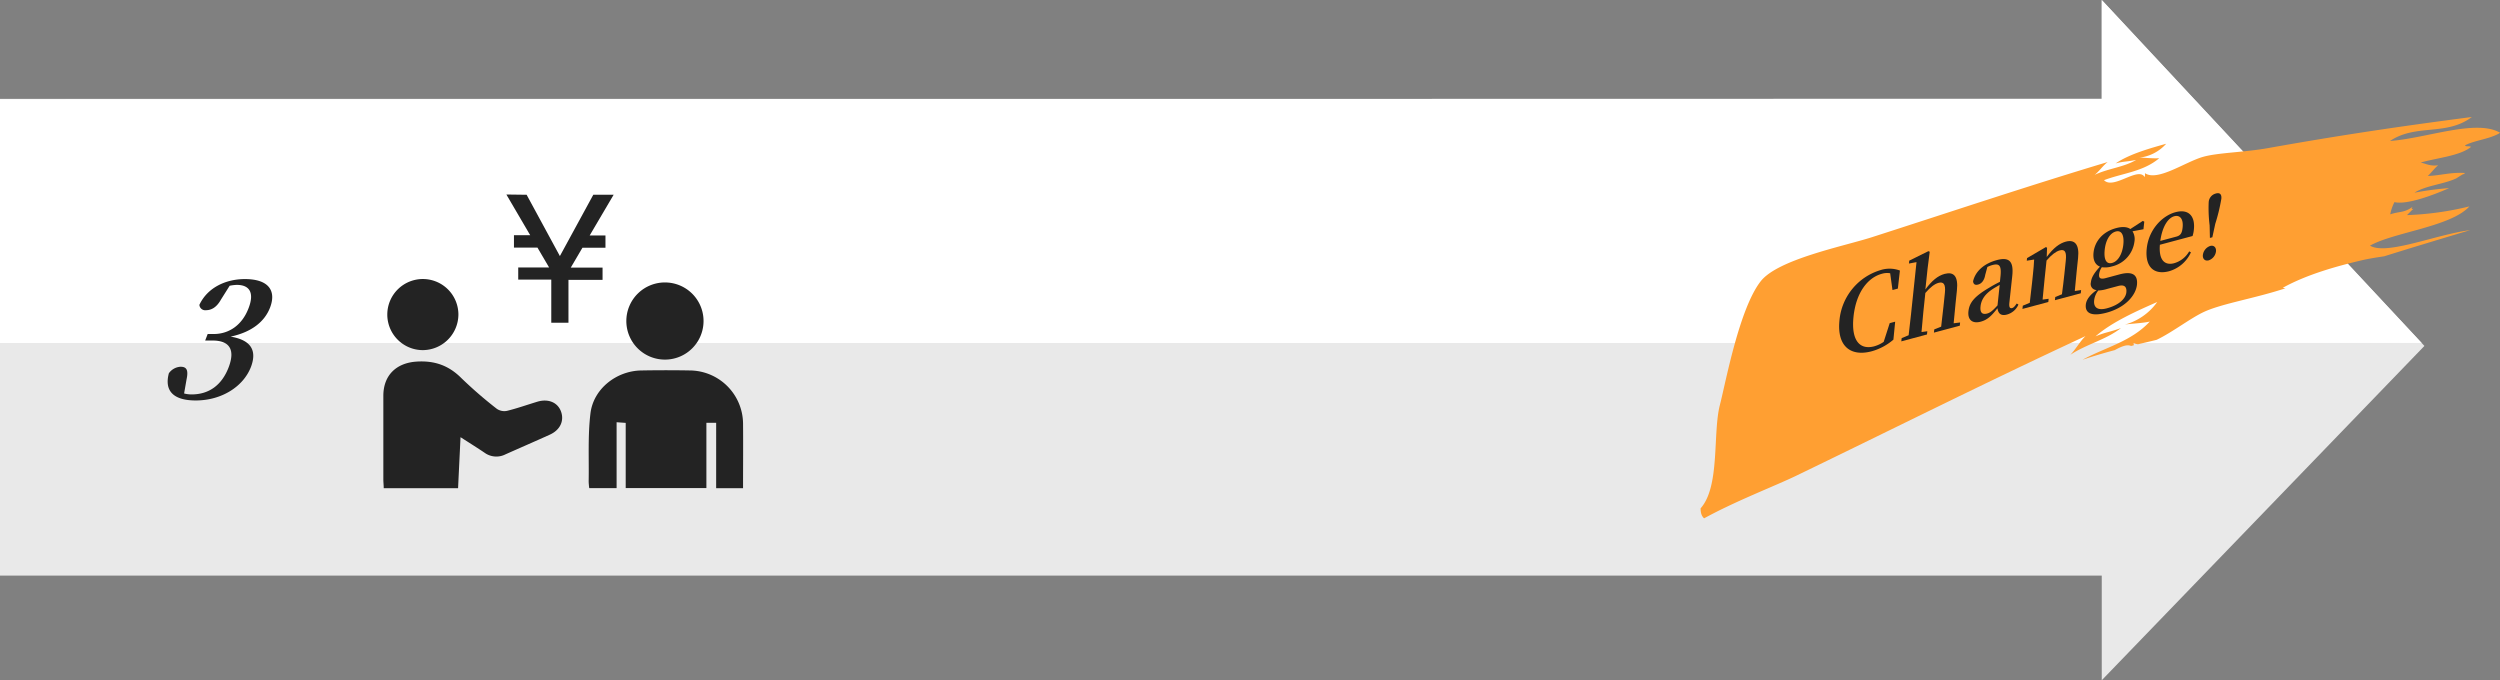
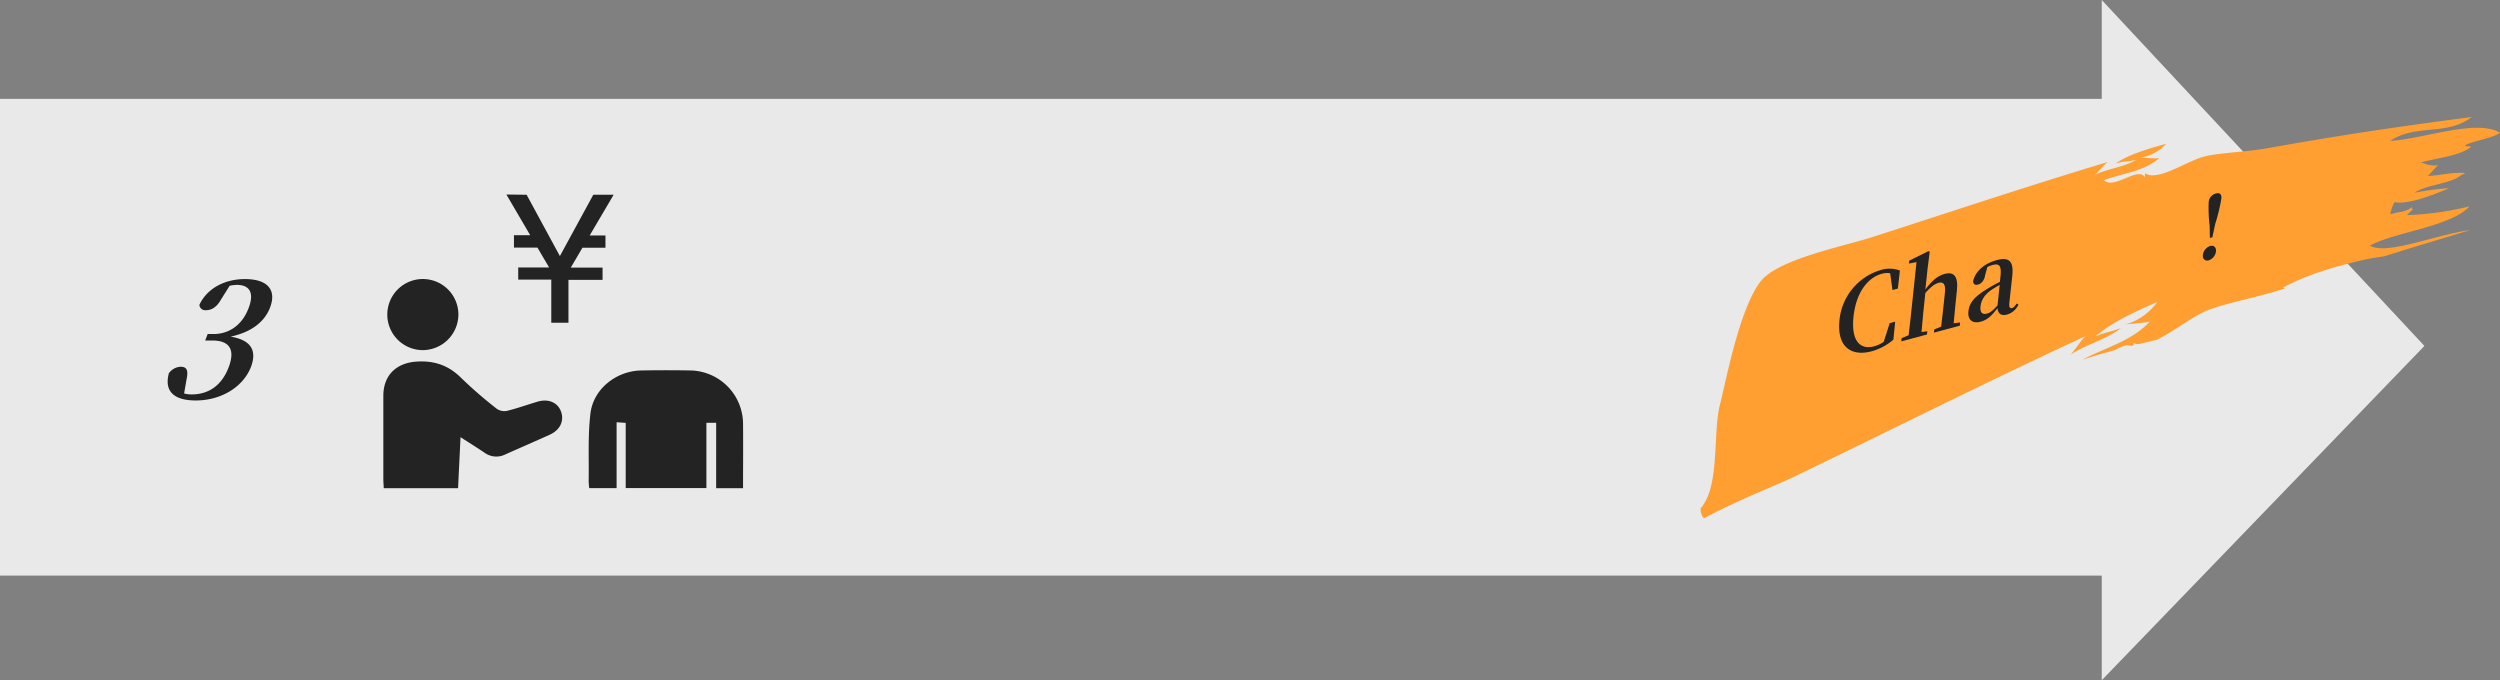
<svg xmlns="http://www.w3.org/2000/svg" viewBox="0 0 860 234">
  <rect x="0" y="0" width="860" height="234" fill="#808080" stroke="none" />
  <defs>
    <style>.cls-1{fill:#e9e9e9;}.cls-2{fill:#fff;}.cls-3{fill:#ff9f32;}.cls-4{fill:#232323;}</style>
  </defs>
  <g id="レイヤー_2" data-name="レイヤー 2">
    <g id="main">
      <polygon class="cls-1" points="0 198 723 198 723 234 834 119 723 0 723 34 0 34 0 198" />
-       <polygon class="cls-2" points="0 117.99 833.04 117.98 723 0 723 34 0 34.14 0 117.99" />
      <path class="cls-3" d="M586.23,178.3c10.8-5.94,24.31-11.09,31.74-14.68,33.81-16.34,65.12-32.07,99.44-48-1.89,1.79-3.37,4.58-5.23,6.45,5.44-3.64,12.31-5.19,17.44-9.22-3.88,1.42-5.33,1.4-8.76,2.86,5.76-5.06,14.72-8.94,21.22-11.82a20.16,20.16,0,0,1-11.33,7.83c1.19-.35,6.11-.47,8.79-1.11-6.43,6.93-15.35,8.88-23.11,13.13l.05,0c3.61-1.23,7.3-2.31,11-3.3,2.21-1.22,4.21-2.07,5.59-1.43l.95-.23c0-.41-.08-.79-.08-.79a4.91,4.91,0,0,0,1.53.44c2.17-.53,4.3-1,6.4-1.53,5.45-2.58,11.8-7.59,16.57-9.73,6.3-2.82,17.33-4.55,27.76-8a6.8,6.8,0,0,1-.92-.17c8.19-4.53,18.41-7.44,27.75-9.59,2-.45,4.42-.84,7.13-1.24,9.84-3.08,19.54-6,29.55-9C837.9,80.68,821,87.93,815.28,84.5,823.5,79.86,843.14,78,849.48,71A105,105,0,0,1,828,74c.87-.86,1.38-1.4,2.26-2.22-.73.28-.82.06-.27-.67-3,2.19-4.49,1.52-7.75,2.63a15.47,15.47,0,0,1,1.45-4.21c4.26,1,13.33-2.4,18.82-4.82a106.81,106.81,0,0,0-11.95,1.58c3.93-2.5,9.85-2.83,14.41-4.93.93-.6,1.9-1.22,2.36-1.45a.59.59,0,0,1,0,.08,8,8,0,0,0,.67-.47c-4.92-.36-8.78.93-12.83,1,1.5-1.43,2.12-2.43,3.55-3.68-2.72.41-4.12-.51-6-.92,5.4-1.59,13.49-2.25,17.33-5.4-1-.43-1.61.1-2.1-.52,3.47-1.81,8.7-2.16,12.1-4.32-8.18-4.82-25.26,1.88-37.88,2.82,8.86-6,19.44-1.62,28.14-8.25-24.78,3.22-45.13,6.24-70,10.68-8.48,1.52-17.36,1.56-22.53,3.05-6.08,1.74-15.65,8.56-19.92,5.58a4.53,4.53,0,0,1-.08,1.37c-2.22-3.79-10.73,4.45-14,1.05,6.36-2.42,13.5-2.89,19-7.56-2.15.19-6-.3-7-.17a14.55,14.55,0,0,0,9.39-4.8c-5.28,1.49-12.57,3.48-17.4,6.77,2.78-.75,3.92-.56,7.06-1.21-4.27,2.55-9.78,2.95-14.28,5.16,1.58-1.25,2.91-3.25,4.5-4.44-28,8.42-53.54,17-81.12,25.87-9.81,3.14-32.33,7.59-38.25,15.16-7.35,9.39-12,34.57-14,42.4-2.57,9.68.1,28.15-6.67,35.7C585,176.45,585.37,177.61,586.23,178.3Z" />
      <path class="cls-4" d="M651.33,116.84a19.45,19.45,0,0,1-7.46,4c-7.21,1.93-12-1.68-11.1-10.6A19.94,19.94,0,0,1,646.94,92.9a10.14,10.14,0,0,1,6.63.17l-.71,6.21-1.85.49L650.22,94a6.24,6.24,0,0,0-2.85.18c-4.81,1.29-8.88,6.38-9.76,14.75s2.26,11.5,7.13,10.2a10.84,10.84,0,0,0,3.25-1.53l2.07-6.44,1.88-.5Z" />
      <path class="cls-4" d="M674.28,110.93l-.11,1.11-8.9,2.38.12-1.11,2.37-.94c.24-2,.58-5,.8-7l.48-4.59c.33-3.11-.5-3.93-2.19-3.48-1.3.35-2.77,1.44-4.53,3.48l-.68,6.44c-.2,2-.49,5-.64,7l2-.27-.12,1.11-8.83,2.37.12-1.11,2.4-1c.25-2,.6-5,.8-7l1.91-18.15-2.6.49.1-1,6.59-3.26.46.19-.73,5.73-.77,7.26c2.21-3,4.25-4.72,6.62-5.36,3.09-.82,4.76.71,4.23,5.69l-.45,4.3c-.21,2-.49,5-.67,7Z" />
      <path class="cls-4" d="M694.34,104.76a6,6,0,0,1-4,3.46c-2,.53-3-.38-3.2-2.2-2,2.55-3.39,4-5.79,4.64-2.73.74-4.52-.52-4.21-3.53s2-5.13,7.18-8.18c1-.62,2.35-1.37,3.65-2l.19-1.82c.4-3.8-.37-4.6-2.8-3.95a9,9,0,0,0-1.71.67l-.73,2.7c-.34,2-1.3,3-2.4,3.32s-1.69-.1-1.78-1.12c.77-3.34,3.67-6.07,8.18-7.28,4.26-1.14,5.83.43,5.3,5.44l-1,9.24c-.17,1.61.23,2,.94,1.83.49-.13.91-.56,1.59-1.57ZM687.89,98c-1,.58-1.95,1.12-2.53,1.51-2.68,1.8-3.83,3.71-4.06,5.93s.71,2.83,2.27,2.42c1.07-.29,1.94-1,3.58-2.81Z" />
-       <path class="cls-4" d="M715.9,99.78l-.11,1.11-8.9,2.38.12-1.11,2.3-.93c.28-2,.62-5,.84-7l.48-4.58c.33-3.11-.37-4-2.13-3.5-1.2.32-2.73,1.43-4.49,3.47l-.68,6.44c-.21,2-.5,5-.68,7l2.08-.28-.11,1.11-8.9,2.38.12-1.11,2.4-1c.25-2,.59-5,.8-7l.27-2.58c.25-2.33.35-3.61.43-5.3l-2.53.4.09-.89L703.77,85l.42.2-.12,3.2c2.32-3.16,4.44-4.7,6.55-5.27,3-.81,4.75.82,4.24,5.62l-.46,4.36c-.21,2-.49,5-.67,7Z" />
-       <path class="cls-4" d="M737.35,78.86l-3.77.7a5.09,5.09,0,0,1,.67,3.54,10.06,10.06,0,0,1-7.78,8.56,8,8,0,0,1-3.43.26,5.31,5.31,0,0,0-.95,2.44c-.14,1.29.44,1.8,2.26,1.31l4.77-1.28c4.64-1.24,6.31.29,6,3.52-.39,3.76-4.08,7.94-10.48,9.66-5.55,1.49-7.4-.11-7.12-2.79.17-1.65,1.36-3.32,3.74-5a2.08,2.08,0,0,1-2-2.6c.17-1.65,1-3.13,3.13-5.46-1.7-.66-2.47-2.37-2.21-4.84.41-3.87,3.19-7.19,7.77-8.41,2.17-.59,3.83-.44,4.88.32L737.12,76l.51.25ZM724.9,99.38a11.71,11.71,0,0,1-3.08.55,6.55,6.55,0,0,0-1.43,3.38c-.28,2.65,1.42,3.55,4.38,2.75,4.19-1.12,6.47-3.33,6.7-5.51.17-1.65-.46-2.8-2.8-2.18Zm5.53-15.29c.34-3.25-.65-5-2.63-4.44s-3.43,2.94-3.78,6.27.54,5.07,2.55,4.53S730.07,87.46,730.43,84.09Z" />
-       <path class="cls-4" d="M743,84.2c-.44,5.44,1.77,7.18,4.92,6.34a8.78,8.78,0,0,0,5.16-4.06l.6.32a11.85,11.85,0,0,1-7.47,6.49c-5.1,1.37-8.41-1.29-7.73-7.81s5.35-11.28,9.9-12.49,6.79,1.41,6.32,5.92a10.39,10.39,0,0,1-.46,2.28Zm5.7-2.81c1.49-.4,1.93-1.32,2.12-3.14.31-2.9-.89-4.39-2.87-3.86s-4.06,3.21-4.81,8.49Z" />
      <path class="cls-4" d="M757.79,87.69a3.78,3.78,0,0,1,2.51-3.08c1.27-.34,2.13.5,2,1.88a3.73,3.73,0,0,1-2.51,3.07C758.53,89.9,757.65,89.06,757.79,87.69Zm6.35-19.3A63.11,63.11,0,0,1,762.05,77l-1,4.62-.84.23-.1-4.33a48.14,48.14,0,0,1-.32-7.94,3.26,3.26,0,0,1,2.42-3C763.56,66.17,764.31,66.78,764.14,68.39Z" />
      <path class="cls-4" d="M181.16,67,192.6,88.09,204.09,67h7l-8.24,14h5.43v4.23h-7.93l-4,6.82h10.93v4.23H195.55v14.74h-5.91V96.19H178.27V92h10.62l-4-6.82H176.8V80.91h5.59l-8.2-14Z" />
      <path class="cls-4" d="M158.42,150.39c-.29,6.14-.57,11.78-.84,17.55H132c0-1-.12-1.94-.13-2.88q0-14.44,0-28.89c0-7.09,4.46-11.33,11.44-11.78,6.1-.39,11,1.28,15.36,5.64a148.61,148.61,0,0,0,12.22,10.59,4.58,4.58,0,0,0,3.5.72c3.54-.87,7-2.11,10.49-3.16,3.75-1.12,7,.27,8.12,3.42s-.26,6.29-3.87,7.93c-5.09,2.3-10.2,4.52-15.3,6.79a6.88,6.88,0,0,1-7.11-.56C164.12,154,161.45,152.34,158.42,150.39Z" />
      <path class="cls-4" d="M215.24,167.89V145.47l-3.13-.22v22.67H202.7a22.28,22.28,0,0,1-.2-2.32c.14-7.79-.31-15.65.61-23.35,1-8.47,8.9-14.65,17.45-14.81q8.53-.16,17.05,0a18.45,18.45,0,0,1,18,18.17c.07,7.39,0,14.79,0,22.33h-9.25V145.45H243v22.44Z" />
-       <path class="cls-4" d="M229.2,97.17A13.27,13.27,0,0,1,229,123.7a13.27,13.27,0,1,1,.17-26.53Z" />
      <path class="cls-4" d="M145.2,120.44a12.23,12.23,0,1,1,12.49-12.1A12.31,12.31,0,0,1,145.2,120.44Z" />
      <path class="cls-4" d="M76,103.07c-1.46,2.63-3.25,3.64-5.15,3.64a2,2,0,0,1-2.26-1.85C71.49,98.7,78,96,84.23,96c8.18,0,10.89,4,8.67,9.8-1.8,4.7-6.13,8.4-13.57,10,7.42,1.23,9,5.1,7,10.42-2.61,6.77-10.09,11.54-19,11.54-7.57,0-10.88-3.2-9.24-9.36a5.29,5.29,0,0,1,4-2.24c2.08,0,2.79,1.07,2.08,4.37l-.84,4.82a9.82,9.82,0,0,0,2.61.33c6,0,10.38-3.25,12.7-9.29s.42-9.25-5.58-9.25H70.58l.86-2.24h2.07c5.21,0,9.77-3,12-8.9,2-5.15.48-8-4.06-8A14.64,14.64,0,0,0,79,98.3Z" />
    </g>
  </g>
</svg>